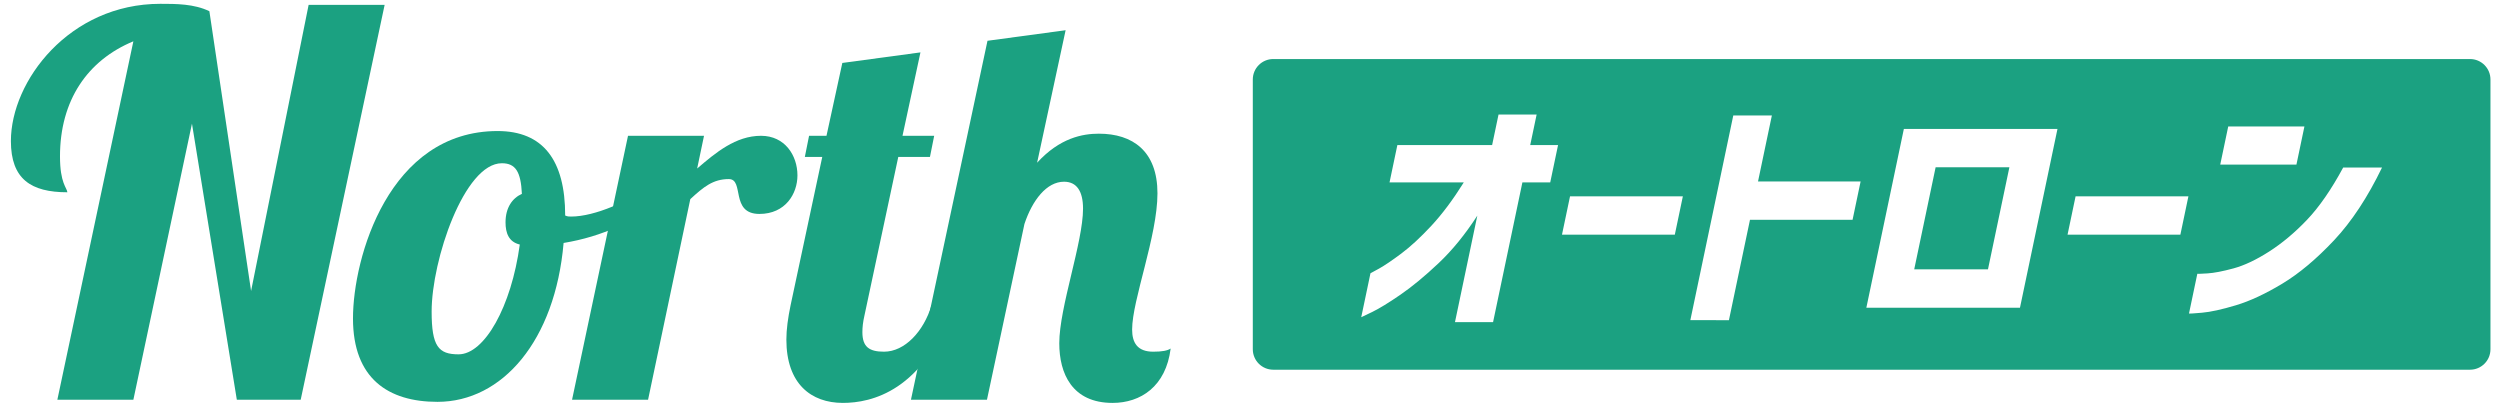
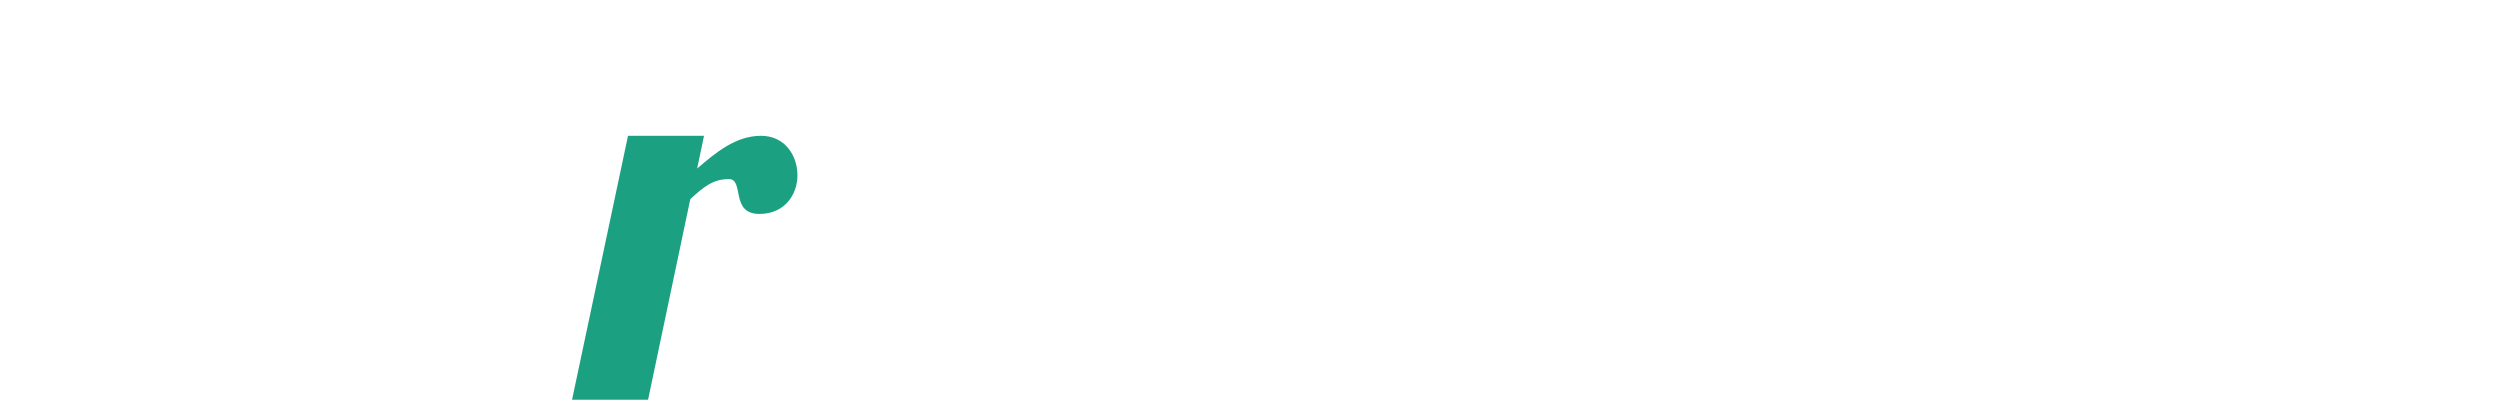
<svg xmlns="http://www.w3.org/2000/svg" version="1.1" id="レイヤー_1" x="0px" y="0px" width="555.836px" height="93px" viewBox="0 -7 555.836 93" enable-background="new 0 -7 555.836 93" xml:space="preserve">
  <g>
-     <path fill="#1BA181" d="M85.517-5.914L66.856,81.875H52.655L42.68,20.493L29.652,81.875h-16.9l16.9-79.691   c-10.21,4.225-16.314,13.145-16.314,25.585c0,5.986,1.526,6.924,1.643,7.981c-8.098,0-12.558-2.935-12.558-11.384   c0-13.379,13.028-30.515,33.214-30.515c3.521,0,7.511,0,10.915,1.643l9.272,62.203L68.617-5.914H85.517z" />
-     <path fill="#1BA181" d="M125.659,40.915c0.47,0.235,0.939,0.235,1.291,0.235c5.399,0,13.028-3.523,18.075-7.043l1.056,3.169   c-4.459,4.812-12.206,8.333-20.773,9.742c-1.878,21.713-13.614,35.326-28.05,35.326c-10.915,0-18.778-5.164-18.778-18.543   c0-13.498,7.98-41.666,32.158-41.666C120.729,22.135,125.659,28.591,125.659,40.915z M115.566,47.369   c-2.465-0.586-3.169-2.58-3.169-4.93c0-3.286,1.526-5.398,3.638-6.337c-0.234-4.929-1.408-6.807-4.459-6.807   c-8.333,0-15.609,21.478-15.609,32.98c0,7.746,1.525,9.506,5.985,9.506C107.702,71.781,113.688,61.219,115.566,47.369z" />
    <path fill="#1BA181" d="M156.527,23.192l-1.525,7.277c4.108-3.521,8.567-7.277,14.202-7.277c5.281,0,8.097,4.342,8.097,8.802   c0,4.107-2.699,8.57-8.45,8.57c-6.572,0-3.286-7.749-6.807-7.749c-3.521,0-5.633,1.761-8.567,4.46l-9.389,44.599h-16.9   l12.441-58.683H156.527z" />
-     <path fill="#1BA181" d="M204.648,4.648l-3.991,18.544h7.043l-0.939,4.694h-7.042l-7.511,35.209c-0.353,1.527-0.47,2.699-0.47,3.756   c0,3.287,1.526,4.342,4.812,4.342c4.577,0,8.802-4.459,10.562-10.326h4.929c-6.69,19.129-18.309,21.713-24.646,21.713   c-7.042,0-12.558-4.227-12.558-14.084c0-2.23,0.352-4.812,0.939-7.629l7.042-32.981h-3.873l0.938-4.694h3.874l3.521-16.196   L204.648,4.648z" />
-     <path fill="#1BA181" d="M236.572,33.402c-3.873,0-7.042,4.108-8.803,9.391l-8.333,39.082h-16.9l17.018-79.809l17.37-2.347   l-6.338,29.458c5.047-5.516,10.093-6.455,13.731-6.455c7.512,0,13.028,3.873,13.028,13.262c0,9.507-5.634,23.708-5.634,30.281   c0,2.934,1.174,4.928,4.695,4.928c1.995,0,3.169-0.234,3.873-0.703c-1.056,8.449-6.689,12.09-12.91,12.09   c-9.037,0-11.854-6.574-11.854-13.264c0-7.98,5.282-22.416,5.282-29.927C240.798,35.516,239.389,33.402,236.572,33.402z" />
  </g>
-   <path fill="#1BA181" d="M553.715,70.652c0,2.512-2.035,4.547-4.547,4.547H283.09c-2.512,0-4.549-2.035-4.549-4.547V10.674  c0-2.512,2.038-4.548,4.549-4.548h266.078c2.512,0,4.547,2.036,4.547,4.548V70.652z M331.962,64.619l6.518-31.062h6.189l1.743-8.308  h-6.19l1.425-6.789h-8.471l-1.424,6.789h-21.069l-1.743,8.308h16.508c-2.398,3.837-4.801,7.052-7.208,9.638  c-2.408,2.59-4.642,4.652-6.701,6.191c-2.062,1.539-3.707,2.652-4.937,3.338c-1.229,0.689-1.863,1.033-1.9,1.033l-2.051,9.773  c0.037,0,0.852-0.389,2.445-1.168c1.593-0.777,3.691-2.062,6.294-3.854c2.601-1.793,5.426-4.129,8.473-7.006  c3.048-2.879,5.912-6.398,8.597-10.56l-4.967,23.675H331.962z M372.368,45.178l1.788-8.525h-25.086l-1.788,8.525H372.368z   M384.4,64.184l4.683-22.318h22.807l1.788-8.525H390.87l3.076-14.663h-8.579l-9.546,45.506H384.4z M457.449,21.665h-34.154  l-8.34,39.749h34.155L457.449,21.665z M441.993,52.889h-16.398l4.762-22.699h16.399L441.993,52.889z M484.771,45.178l1.788-8.525  h-25.086l-1.788,8.525H484.771z M520.973,30.245c-2.661,4.924-5.349,8.807-8.063,11.648c-2.714,2.842-5.513,5.186-8.399,7.033  c-2.884,1.846-5.527,3.094-7.926,3.746s-4.332,1.023-5.799,1.113c-1.468,0.09-2.216,0.117-2.244,0.082l-1.856,8.85  c0.028,0.037,0.991-0.027,2.891-0.189c1.898-0.164,4.413-0.715,7.543-1.656c3.129-0.941,6.569-2.543,10.32-4.807  c3.751-2.262,7.582-5.475,11.497-9.637c3.914-4.164,7.471-9.558,10.671-16.183H520.973z M510.576,29.593l1.776-8.471h-16.941  l-1.776,8.471H510.576z" />
</svg>